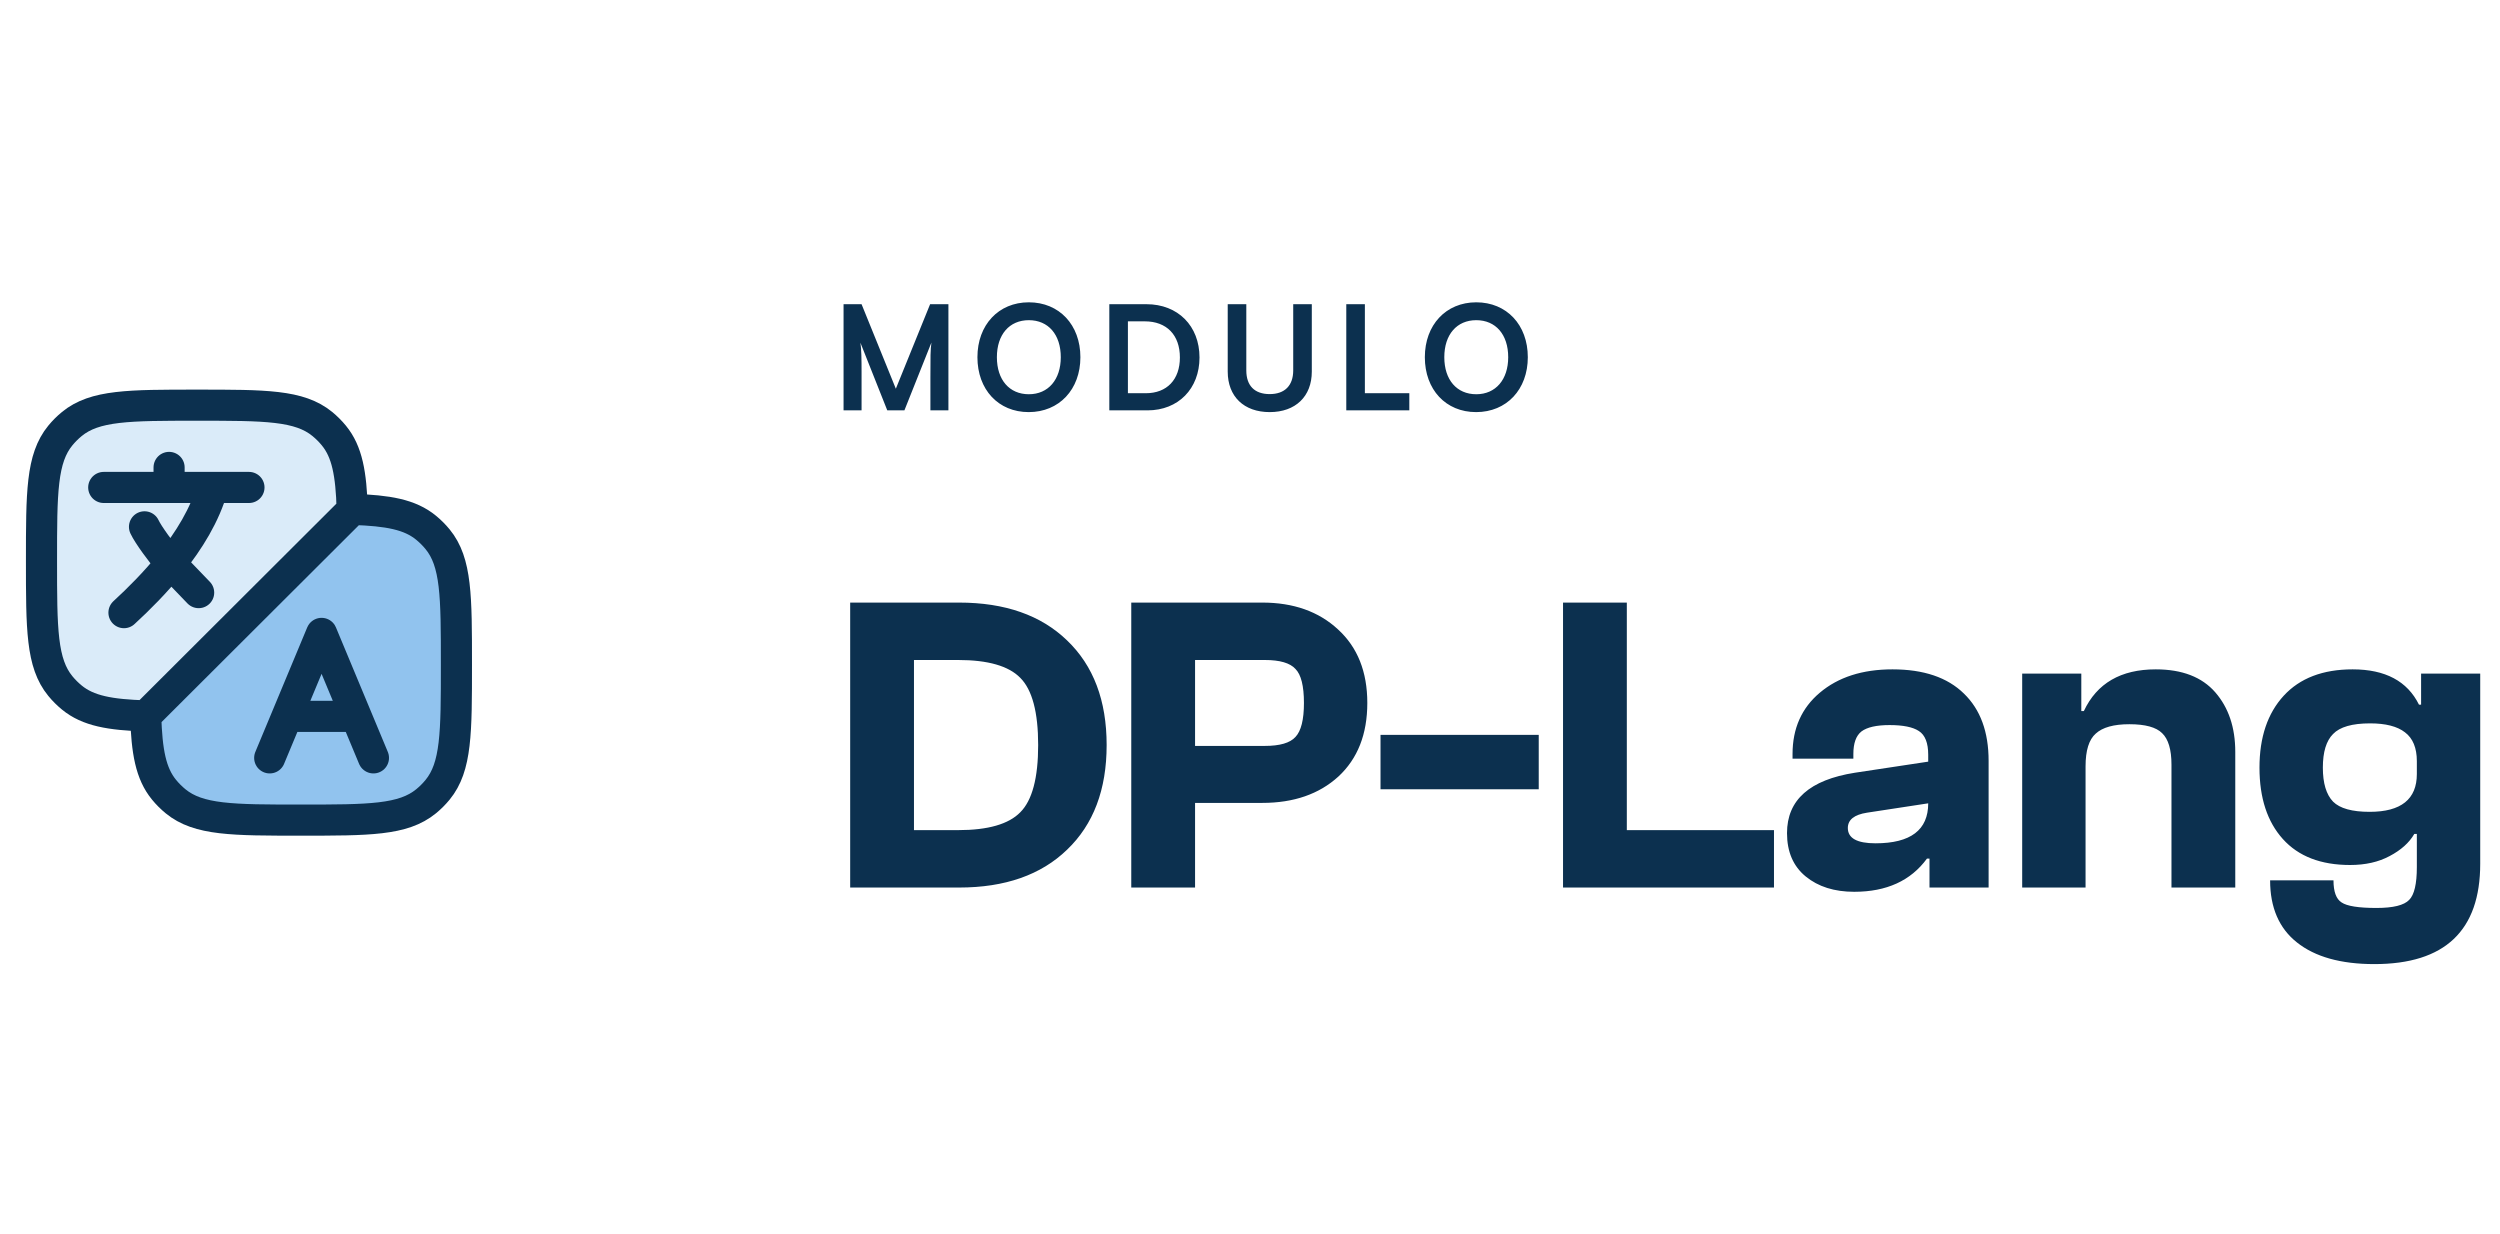
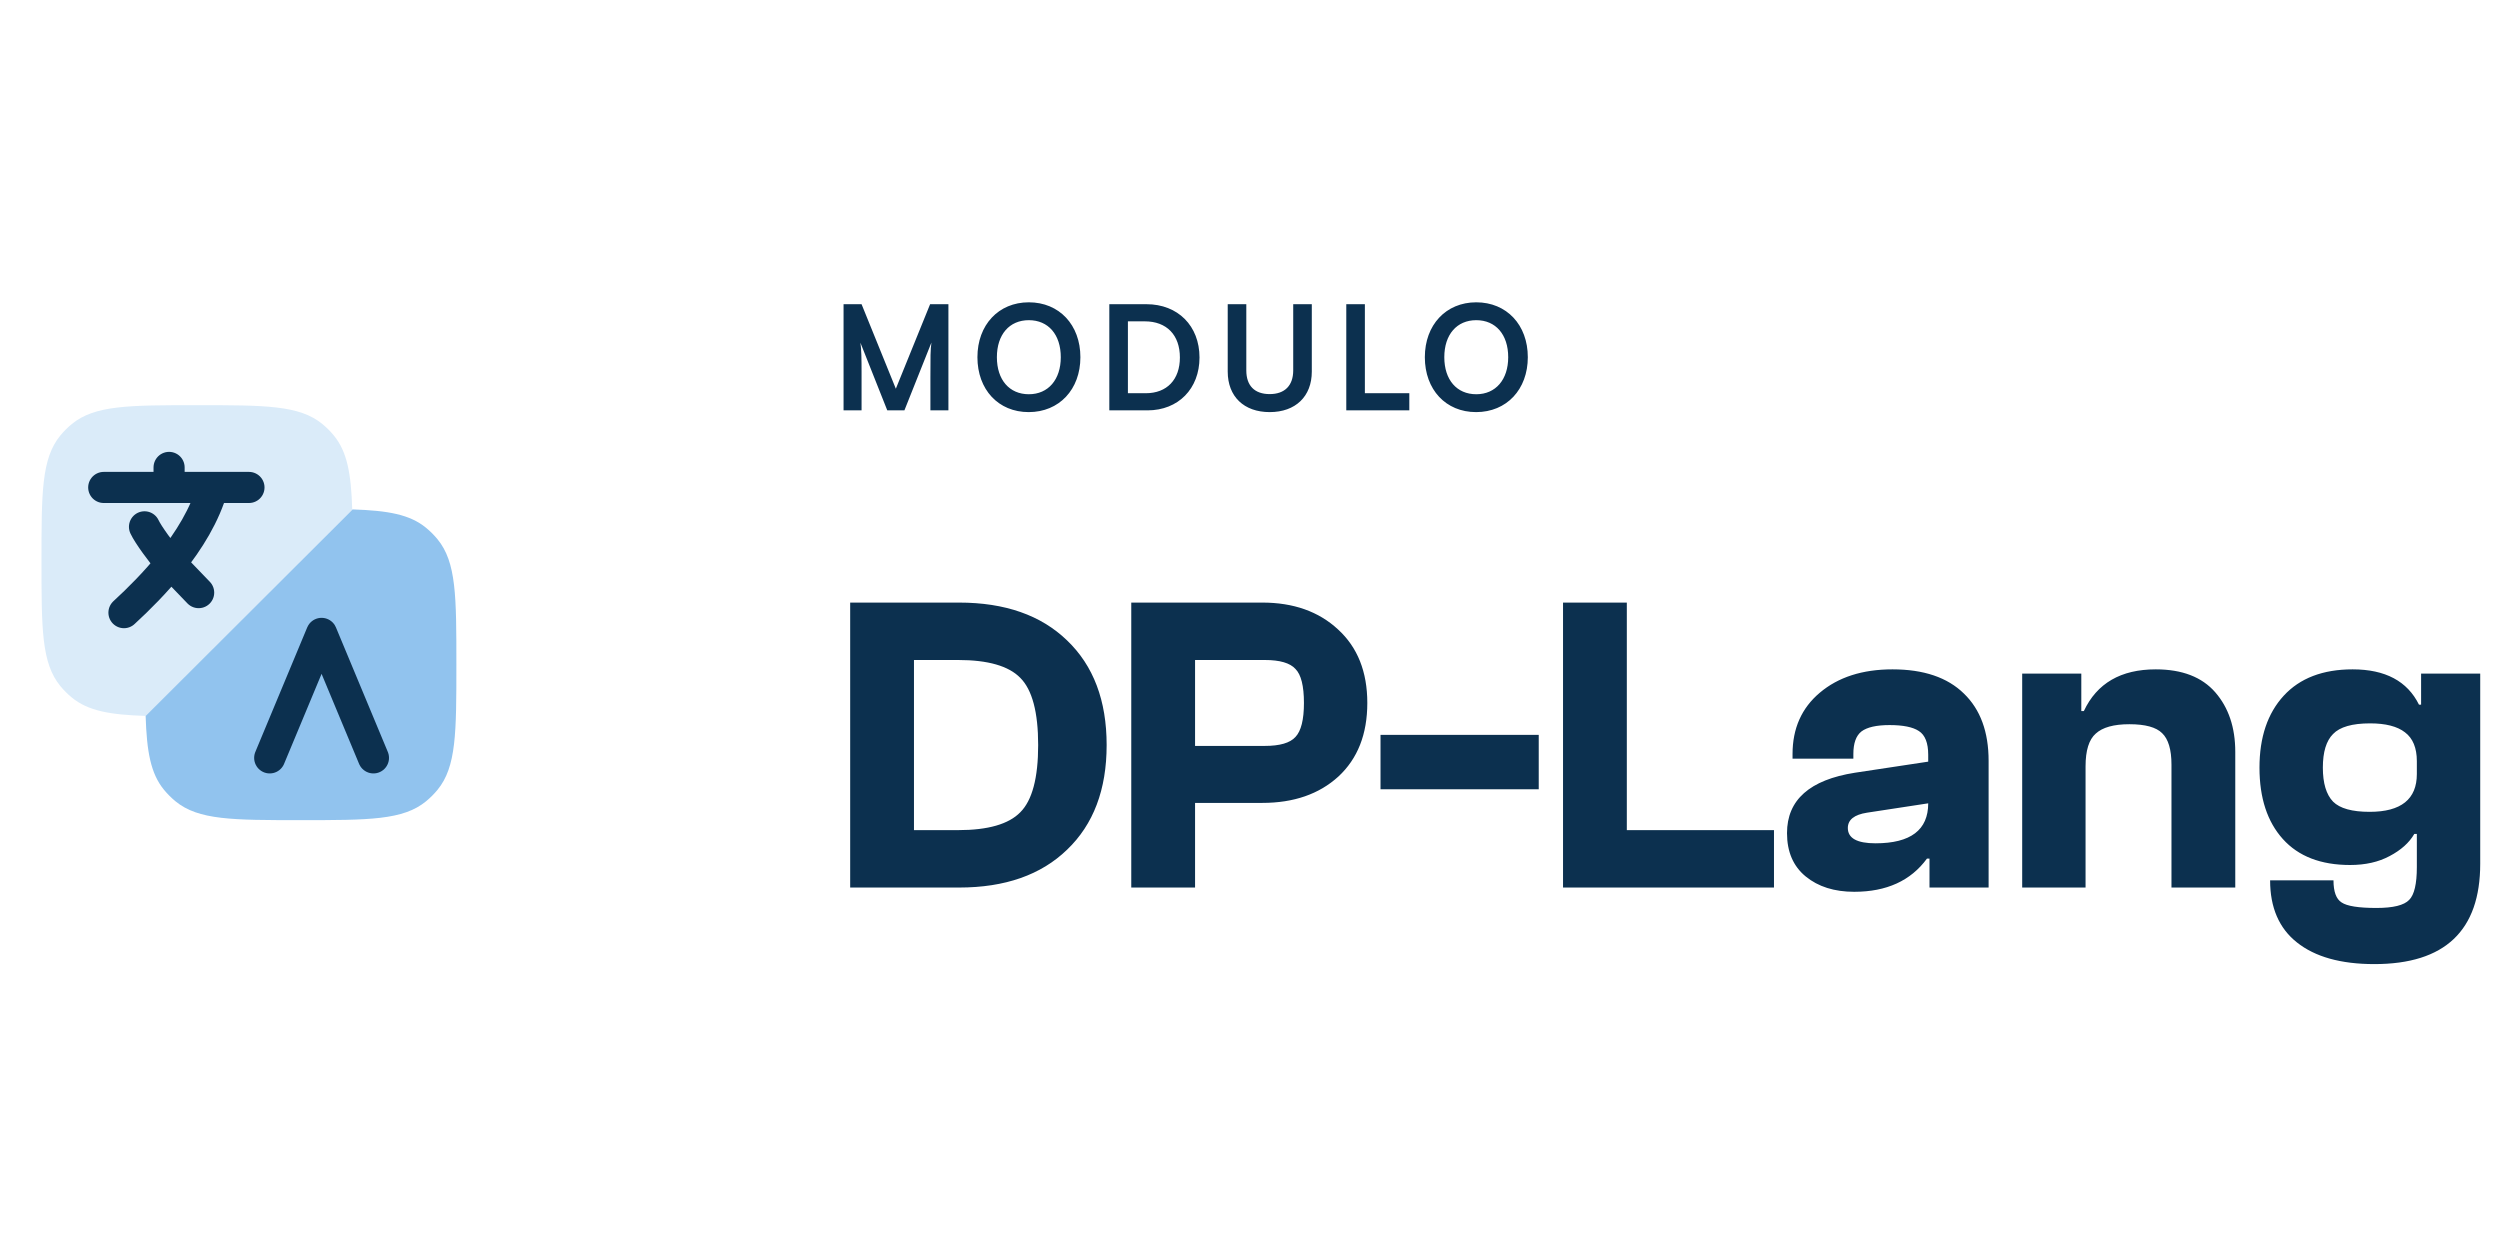
<svg xmlns="http://www.w3.org/2000/svg" width="241" height="119" viewBox="0 0 241 119" fill="none">
  <path d="M5.816 66.135C4 63.922 4 60.634 4 54.059C4 47.484 4 44.197 5.816 41.984C6.148 41.579 6.52 41.208 6.925 40.875C9.138 39.059 12.425 39.059 19 39.059C25.575 39.059 28.862 39.059 31.075 40.875C31.48 41.208 31.852 41.579 32.184 41.984C33.472 43.554 33.847 45.664 33.955 49.104L34 49.105L14.045 69.015C10.604 68.906 8.494 68.531 6.925 67.243C6.52 66.911 6.148 66.54 5.816 66.135Z" fill="#DAEBF9" />
  <path d="M16.919 77.246C19.132 79.062 22.419 79.062 28.994 79.062C35.569 79.062 38.857 79.062 41.069 77.246C41.475 76.913 41.846 76.542 42.178 76.137C43.995 73.924 43.995 70.637 43.995 64.062C43.995 57.487 43.995 54.199 42.178 51.986C41.846 51.581 41.475 51.21 41.069 50.877C39.507 49.595 37.408 49.218 33.995 49.108L14.039 69.017C14.148 72.457 14.522 74.567 15.81 76.137C16.143 76.542 16.514 76.913 16.919 77.246Z" fill="#91C3EE" />
  <path d="M10 46.99H16.3M16.3 46.99H20.5M16.3 46.99V45.059M24 46.99H20.5M20.5 46.99C19.762 49.631 18.215 52.127 16.45 54.321M16.45 54.321C14.988 56.138 13.377 57.747 11.95 59.059M16.45 54.321C15.55 53.266 14.29 51.559 13.93 50.787M16.45 54.321L19.15 57.128" stroke="#0C304F" stroke-width="3" stroke-linecap="round" stroke-linejoin="round" />
-   <path d="M14.045 69.015C14.153 72.455 14.528 74.565 15.816 76.135C16.148 76.54 16.52 76.911 16.925 77.243C19.138 79.059 22.425 79.059 29 79.059C35.575 79.059 38.862 79.059 41.075 77.243C41.48 76.911 41.852 76.54 42.184 76.135C44 73.922 44 70.634 44 64.059C44 57.484 44 54.197 42.184 51.984C41.852 51.579 41.48 51.208 41.075 50.875C39.513 49.593 37.414 49.216 34 49.105M14.045 69.015C10.604 68.906 8.494 68.531 6.925 67.243C6.52 66.911 6.148 66.54 5.816 66.135C4 63.922 4 60.634 4 54.059C4 47.484 4 44.197 5.816 41.984C6.148 41.579 6.52 41.208 6.925 40.875C9.138 39.059 12.425 39.059 19 39.059C25.575 39.059 28.862 39.059 31.075 40.875C31.48 41.208 31.852 41.579 32.184 41.984C33.472 43.554 33.847 45.664 33.955 49.104C33.955 49.104 33.955 49.104 34 49.105M14.045 69.015L34 49.105" stroke="#0C304F" stroke-width="3" />
  <path d="M27.664 69.059L30.997 61.059L34.331 69.059H27.664Z" fill="#91C3EE" />
-   <path d="M26 73.059L27.667 69.059M27.667 69.059L31 61.059L34.333 69.059M27.667 69.059H34.333M36 73.059L34.333 69.059" stroke="#0C304F" stroke-width="3" stroke-linecap="round" stroke-linejoin="round" />
+   <path d="M26 73.059L27.667 69.059M27.667 69.059L31 61.059L34.333 69.059H34.333M36 73.059L34.333 69.059" stroke="#0C304F" stroke-width="3" stroke-linecap="round" stroke-linejoin="round" />
  <path d="M83.055 39.559H81.319V29.325H83.055L86.359 37.473L89.663 29.325H91.427V39.559H89.691V36.409C89.691 34.351 89.691 33.749 89.789 33.021L87.185 39.559H85.533L82.943 33.035C83.041 33.651 83.055 34.617 83.055 35.891V39.559ZM104.15 34.435C104.15 37.543 102.106 39.727 99.166 39.727C96.24 39.727 94.224 37.557 94.224 34.435C94.224 31.327 96.254 29.143 99.18 29.143C102.106 29.143 104.15 31.313 104.15 34.435ZM102.26 34.435C102.26 32.251 101.056 30.865 99.18 30.865C97.304 30.865 96.1 32.251 96.1 34.435C96.1 36.619 97.304 38.005 99.18 38.005C101.056 38.005 102.26 36.591 102.26 34.435ZM110.62 39.559H106.938V29.325H110.522C113.546 29.325 115.632 31.411 115.632 34.463C115.632 37.473 113.588 39.559 110.62 39.559ZM110.354 30.977H108.73V37.907H110.452C112.496 37.907 113.742 36.591 113.742 34.463C113.742 32.293 112.468 30.977 110.354 30.977ZM118.352 35.821V29.325H120.144V35.709C120.144 37.179 120.942 37.991 122.398 37.991C123.854 37.991 124.666 37.165 124.666 35.709V29.325H126.458V35.821C126.458 38.215 124.89 39.727 122.398 39.727C119.92 39.727 118.352 38.229 118.352 35.821ZM131.574 29.325V37.907H135.858V39.559H129.782V29.325H131.574ZM147.281 34.435C147.281 37.543 145.237 39.727 142.297 39.727C139.371 39.727 137.355 37.557 137.355 34.435C137.355 31.327 139.385 29.143 142.311 29.143C145.237 29.143 147.281 31.313 147.281 34.435ZM145.391 34.435C145.391 32.251 144.187 30.865 142.311 30.865C140.435 30.865 139.231 32.251 139.231 34.435C139.231 36.619 140.435 38.005 142.311 38.005C144.187 38.005 145.391 36.591 145.391 34.435Z" fill="#0C304F" />
  <path d="M92.453 85.559H81.957V58.089H92.453C96.881 58.089 100.353 59.306 102.867 61.738C105.409 64.171 106.68 67.533 106.68 71.824C106.68 76.116 105.409 79.478 102.867 81.91C100.353 84.343 96.881 85.559 92.453 85.559ZM92.371 63.624H88.107V80.024H92.371C95.241 80.024 97.237 79.45 98.357 78.302C99.505 77.154 100.079 74.995 100.079 71.824C100.079 68.654 99.505 66.494 98.357 65.346C97.237 64.198 95.241 63.624 92.371 63.624ZM115.204 85.559H109.054V58.089H121.682C124.689 58.089 127.121 58.95 128.98 60.672C130.866 62.394 131.809 64.759 131.809 67.765C131.809 70.772 130.88 73.136 129.021 74.858C127.162 76.553 124.716 77.4 121.682 77.4H115.204V85.559ZM121.928 63.624H115.204V71.906H121.928C123.377 71.906 124.361 71.619 124.88 71.045C125.427 70.471 125.7 69.378 125.7 67.765C125.7 66.125 125.427 65.032 124.88 64.485C124.361 63.911 123.377 63.624 121.928 63.624ZM148.334 76.088H133.082V70.84H148.334V76.088ZM171.012 85.559H150.676V58.089H156.826V80.024H171.012V85.559ZM178.746 85.969C176.832 85.969 175.274 85.477 174.072 84.493C172.869 83.509 172.268 82.115 172.268 80.311C172.268 77.113 174.454 75.173 178.828 74.489L185.88 73.423V72.767C185.88 71.619 185.579 70.854 184.978 70.471C184.404 70.089 183.461 69.897 182.149 69.897C180.891 69.897 179.989 70.102 179.443 70.512C178.923 70.922 178.664 71.647 178.664 72.685V73.136H172.801V72.685C172.801 70.225 173.675 68.257 175.425 66.781C177.201 65.278 179.538 64.526 182.436 64.526C185.442 64.526 187.738 65.305 189.324 66.863C190.909 68.394 191.702 70.553 191.702 73.341V85.559H186.003V82.771H185.757C184.199 84.903 181.862 85.969 178.746 85.969ZM178.131 79.819C178.131 80.803 179.019 81.295 180.796 81.295C184.185 81.295 185.88 80.011 185.88 77.441L179.976 78.343C178.746 78.535 178.131 79.027 178.131 79.819ZM201.048 85.559H194.939V64.936H200.638V68.544H200.884C202.141 65.866 204.451 64.526 207.813 64.526C210.355 64.526 212.268 65.264 213.553 66.74C214.837 68.216 215.48 70.13 215.48 72.48V85.559H209.33V73.71C209.33 72.262 209.029 71.25 208.428 70.676C207.854 70.102 206.801 69.815 205.271 69.815C203.767 69.815 202.688 70.116 202.032 70.717C201.376 71.291 201.048 72.344 201.048 73.874V85.559ZM226.547 83.386C223.732 83.386 221.572 82.553 220.069 80.885C218.566 79.218 217.814 76.922 217.814 73.997C217.814 71.073 218.593 68.763 220.151 67.068C221.709 65.374 223.923 64.526 226.793 64.526C229.936 64.526 232.068 65.661 233.189 67.929H233.394V64.936H239.093V83.263C239.093 89.714 235.69 92.939 228.884 92.939C225.659 92.939 223.171 92.242 221.422 90.848C219.7 89.482 218.839 87.486 218.839 84.862H224.948C224.948 85.956 225.208 86.666 225.727 86.994C226.246 87.35 227.367 87.527 229.089 87.527C230.702 87.527 231.754 87.268 232.246 86.748C232.738 86.256 232.984 85.204 232.984 83.591V80.393H232.738C232.246 81.241 231.453 81.951 230.36 82.525C229.294 83.099 228.023 83.386 226.547 83.386ZM224.907 70.758C224.251 71.414 223.923 72.494 223.923 73.997C223.923 75.501 224.251 76.594 224.907 77.277C225.563 77.933 226.738 78.261 228.433 78.261C231.467 78.261 232.984 77.045 232.984 74.612V73.382C232.984 72.098 232.601 71.168 231.836 70.594C231.098 70.02 229.977 69.733 228.474 69.733C226.752 69.733 225.563 70.075 224.907 70.758Z" fill="#0C304F" />
</svg>